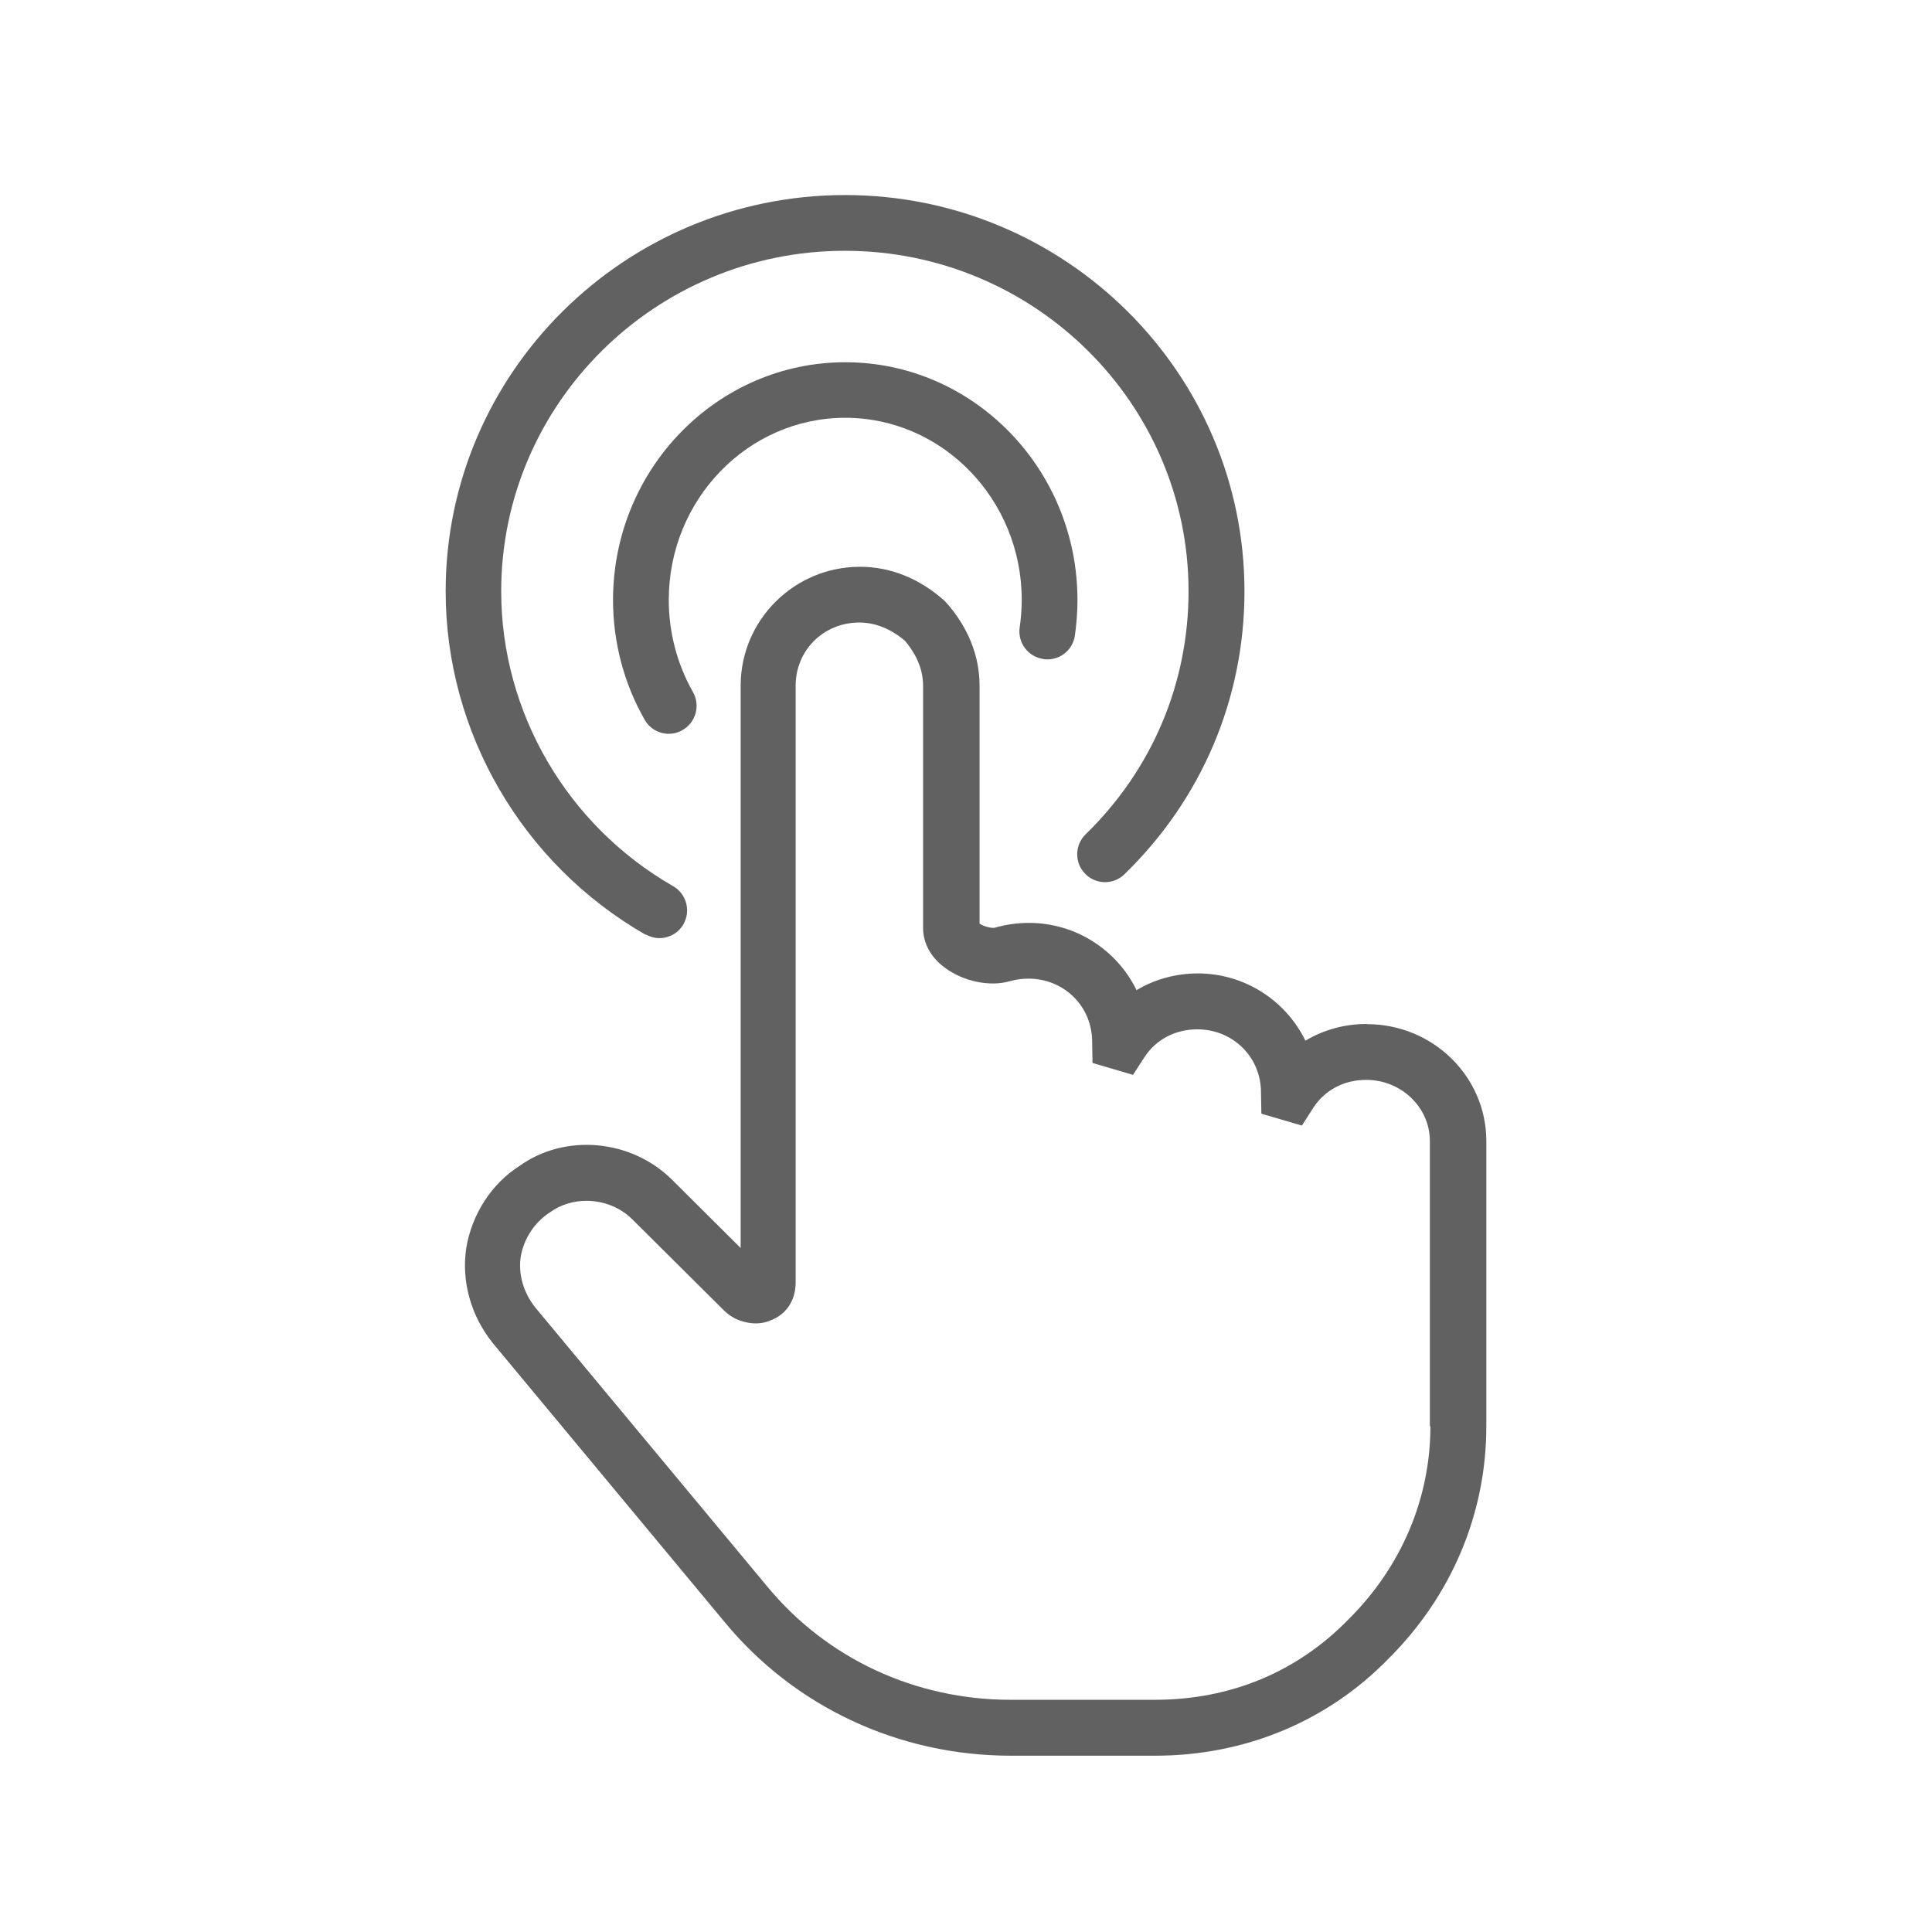
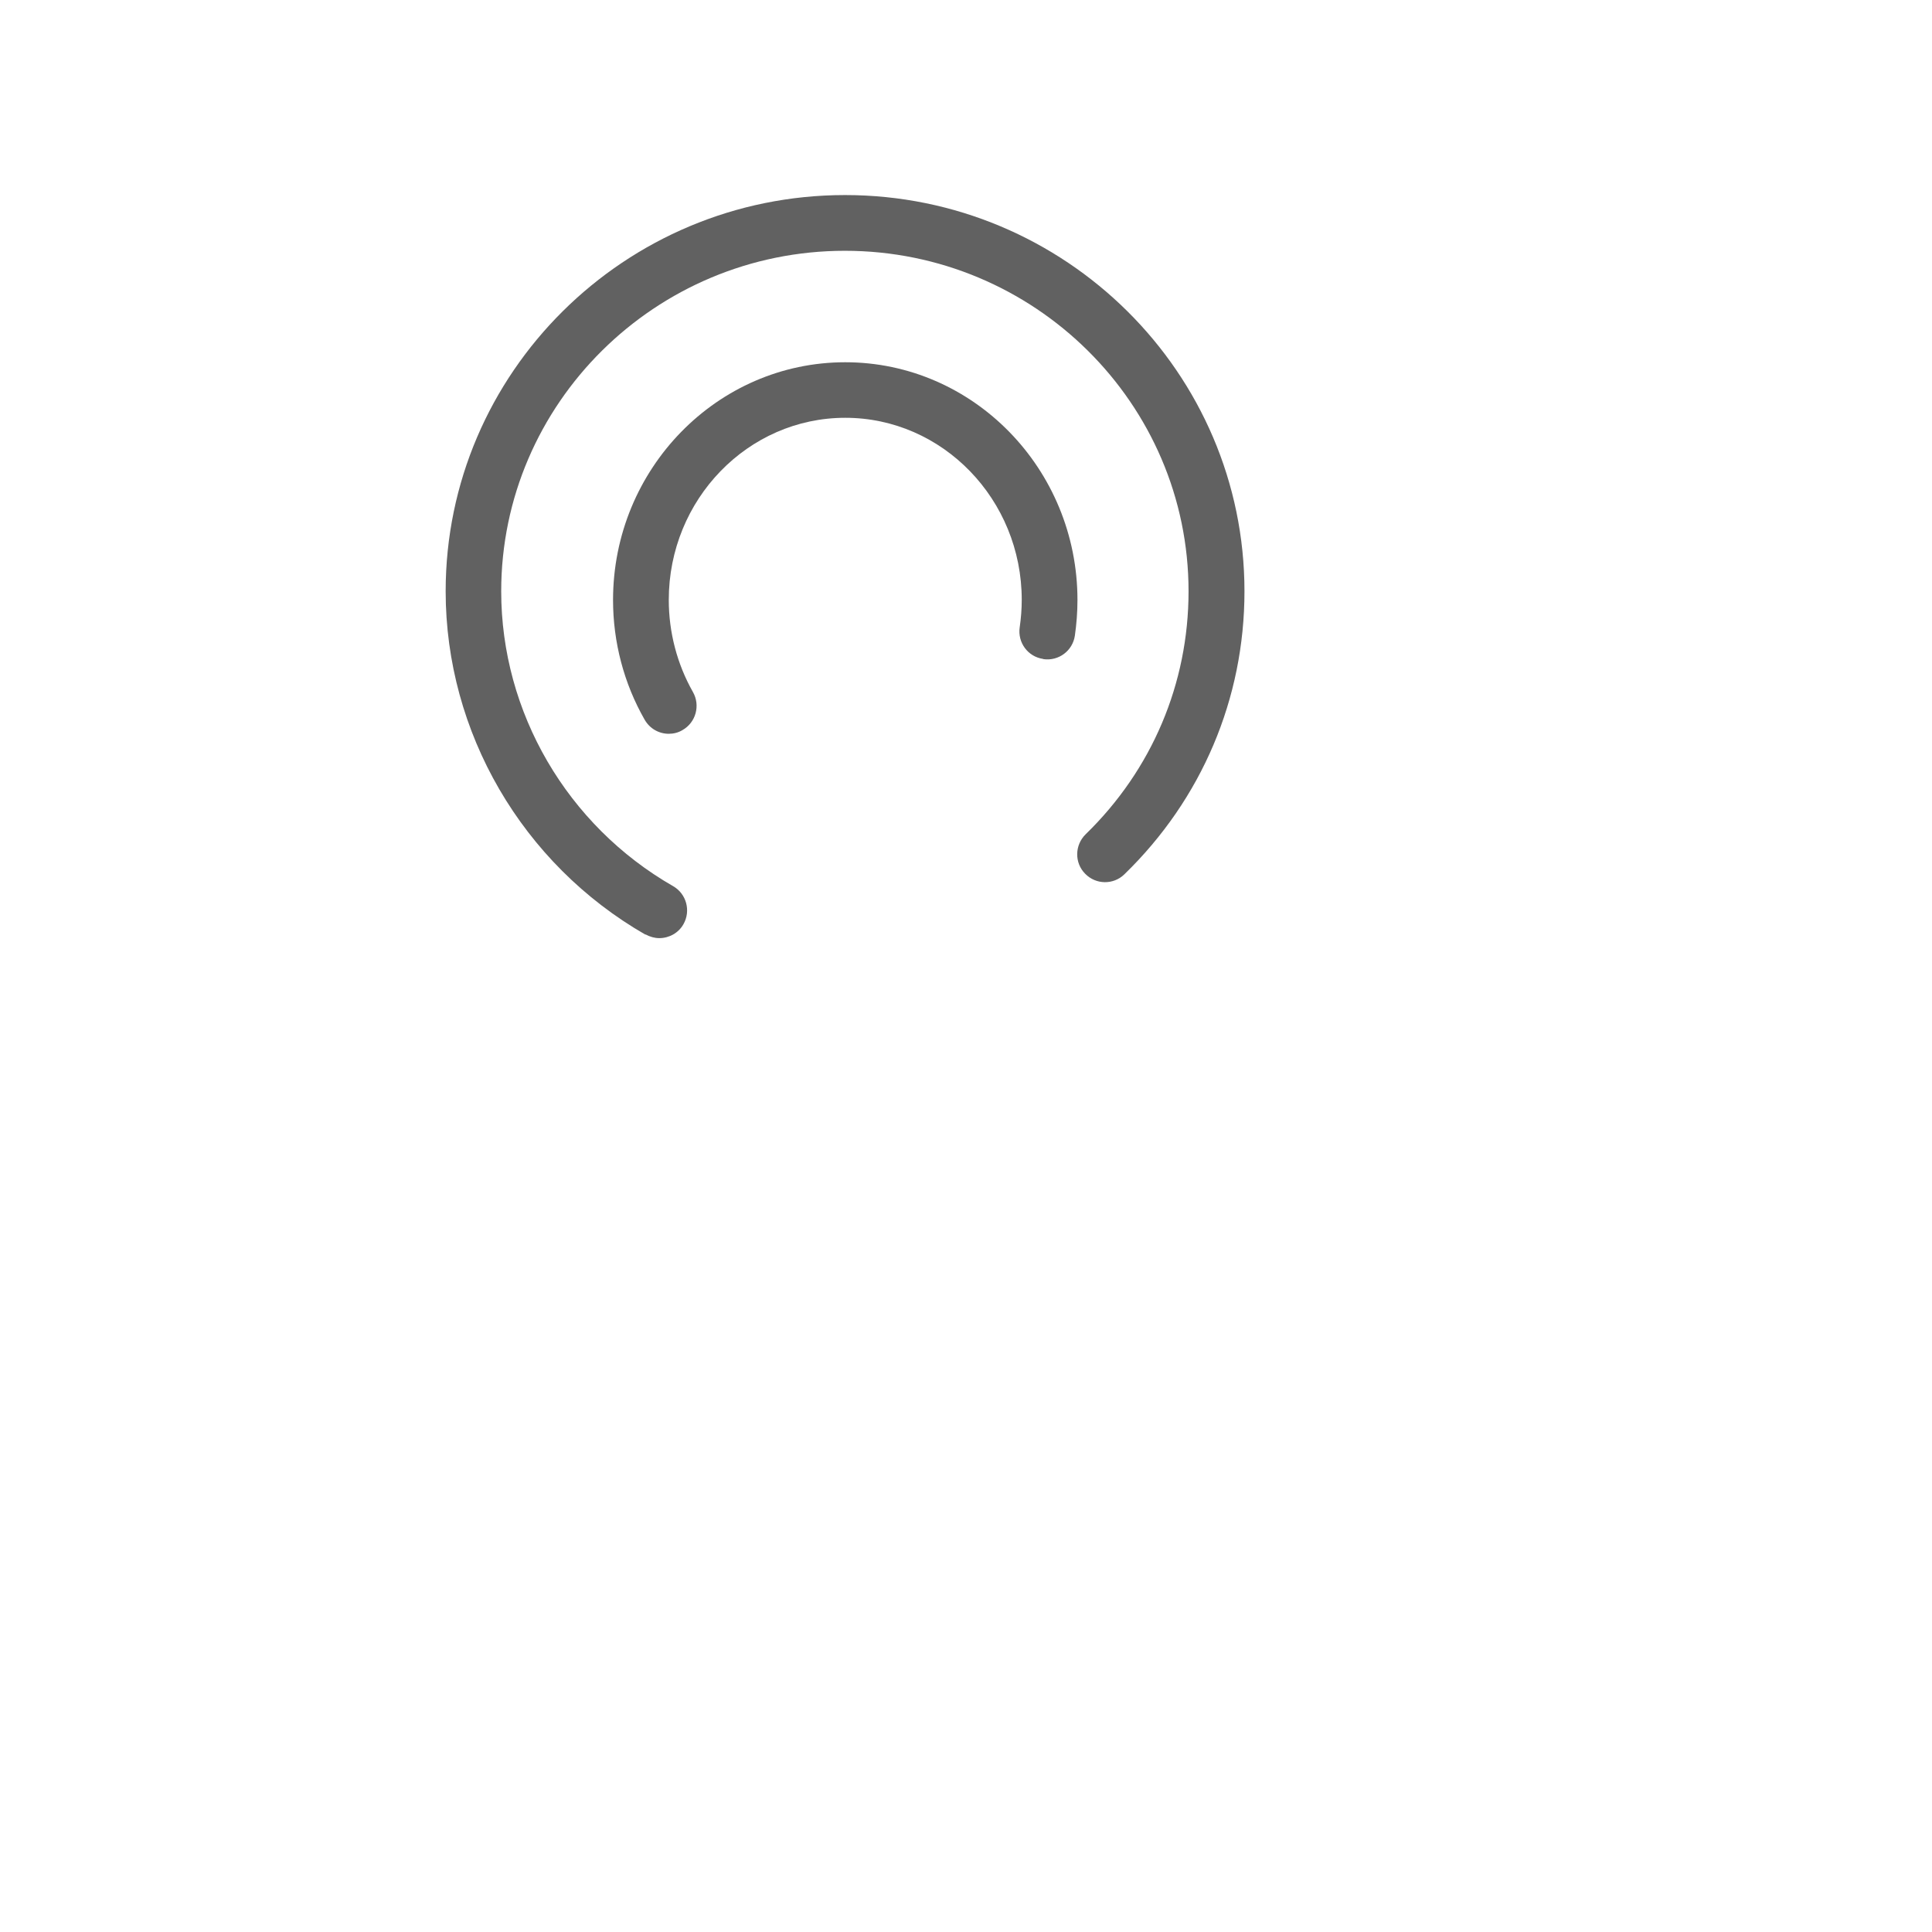
<svg xmlns="http://www.w3.org/2000/svg" id="Layer_1" width="104" height="104" version="1.1" viewBox="0 0 104 104">
  <defs>
    <style>
      .st0 {
        fill: #616161;
      }
    </style>
  </defs>
-   <path class="st0" d="M73.57,55.12c-1.19,0-2.33.32-3.3.9-1.04-2.14-3.25-3.62-5.79-3.62-1.19,0-2.33.32-3.3.9-1.04-2.14-3.25-3.62-5.79-3.62-.63,0-1.26.09-1.84.26-.19.04-.61-.08-.82-.22v-12.81c0-1.61-.62-3.16-1.81-4.49l-.12-.12c-1.33-1.17-2.88-1.79-4.5-1.79-3.55,0-6.43,2.87-6.43,6.4v30.27l-3.69-3.67c-2.21-2.2-5.78-2.5-8.21-.75-1.49.94-2.57,2.59-2.87,4.42-.27,1.78.24,3.64,1.42,5.11l12.49,15.03c3.77,4.57,9.39,7.19,15.4,7.19h7.78c4.83,0,9.29-1.86,12.56-5.23,3.39-3.37,5.26-7.81,5.26-12.5v-15.36c0-3.47-2.88-6.29-6.43-6.29ZM77,76.77c0,3.88-1.56,7.57-4.4,10.39-2.76,2.84-6.36,4.34-10.43,4.34h-7.78c-5.12,0-9.89-2.22-13.09-6.1l-12.48-15.01c-.64-.8-.93-1.8-.79-2.73.16-.97.74-1.87,1.59-2.41.57-.41,1.26-.61,1.95-.61.9,0,1.81.34,2.47,1l4.92,4.89c.23.23.48.4.78.52.76.29,1.33.2,1.71.04.87-.32,1.38-1.08,1.38-2.05v-32.13c0-1.91,1.51-3.4,3.43-3.4,1.06,0,1.91.52,2.45.98.46.54.98,1.37.98,2.42v13.04c0,.82.41,1.58,1.17,2.14.99.74,2.43,1.04,3.49.73.32-.09.66-.14,1.01-.14,1.92,0,3.43,1.49,3.43,3.4l.02,1.14,2.18.64.61-.94c.62-.96,1.66-1.51,2.85-1.51,1.92,0,3.43,1.49,3.43,3.4l.02,1.14,2.18.64.61-.95c.62-.96,1.66-1.51,2.85-1.51,1.89,0,3.43,1.48,3.43,3.29v15.36Z" />
  <path class="st0" d="M56.16,35.48c.83.12,1.58-.45,1.7-1.26.09-.63.14-1.27.14-1.92,0-7.06-5.61-12.8-12.5-12.8s-12.5,5.74-12.5,12.8c0,2.27.59,4.5,1.7,6.44.28.49.78.76,1.3.76.25,0,.51-.06.74-.2.72-.41.97-1.33.56-2.05-.85-1.5-1.3-3.21-1.3-4.96,0-5.4,4.26-9.8,9.5-9.8s9.5,4.4,9.5,9.8c0,.5-.04,1-.11,1.48-.12.82.44,1.58,1.26,1.7Z" />
  <path class="st0" d="M34.75,50.3c.24.13.49.2.74.2.52,0,1.03-.27,1.3-.75.41-.72.16-1.64-.56-2.05-5.7-3.27-9.25-9.35-9.25-15.87,0-10.1,8.3-18.33,18.5-18.33s18.5,8.22,18.5,18.33c0,4.96-1.97,9.61-5.54,13.08-.59.58-.61,1.53-.03,2.12.58.6,1.53.61,2.12.03,4.16-4.04,6.46-9.45,6.46-15.23,0-11.76-9.64-21.33-21.5-21.33s-21.5,9.57-21.5,21.33c0,7.59,4.12,14.67,10.75,18.48Z" />
</svg>